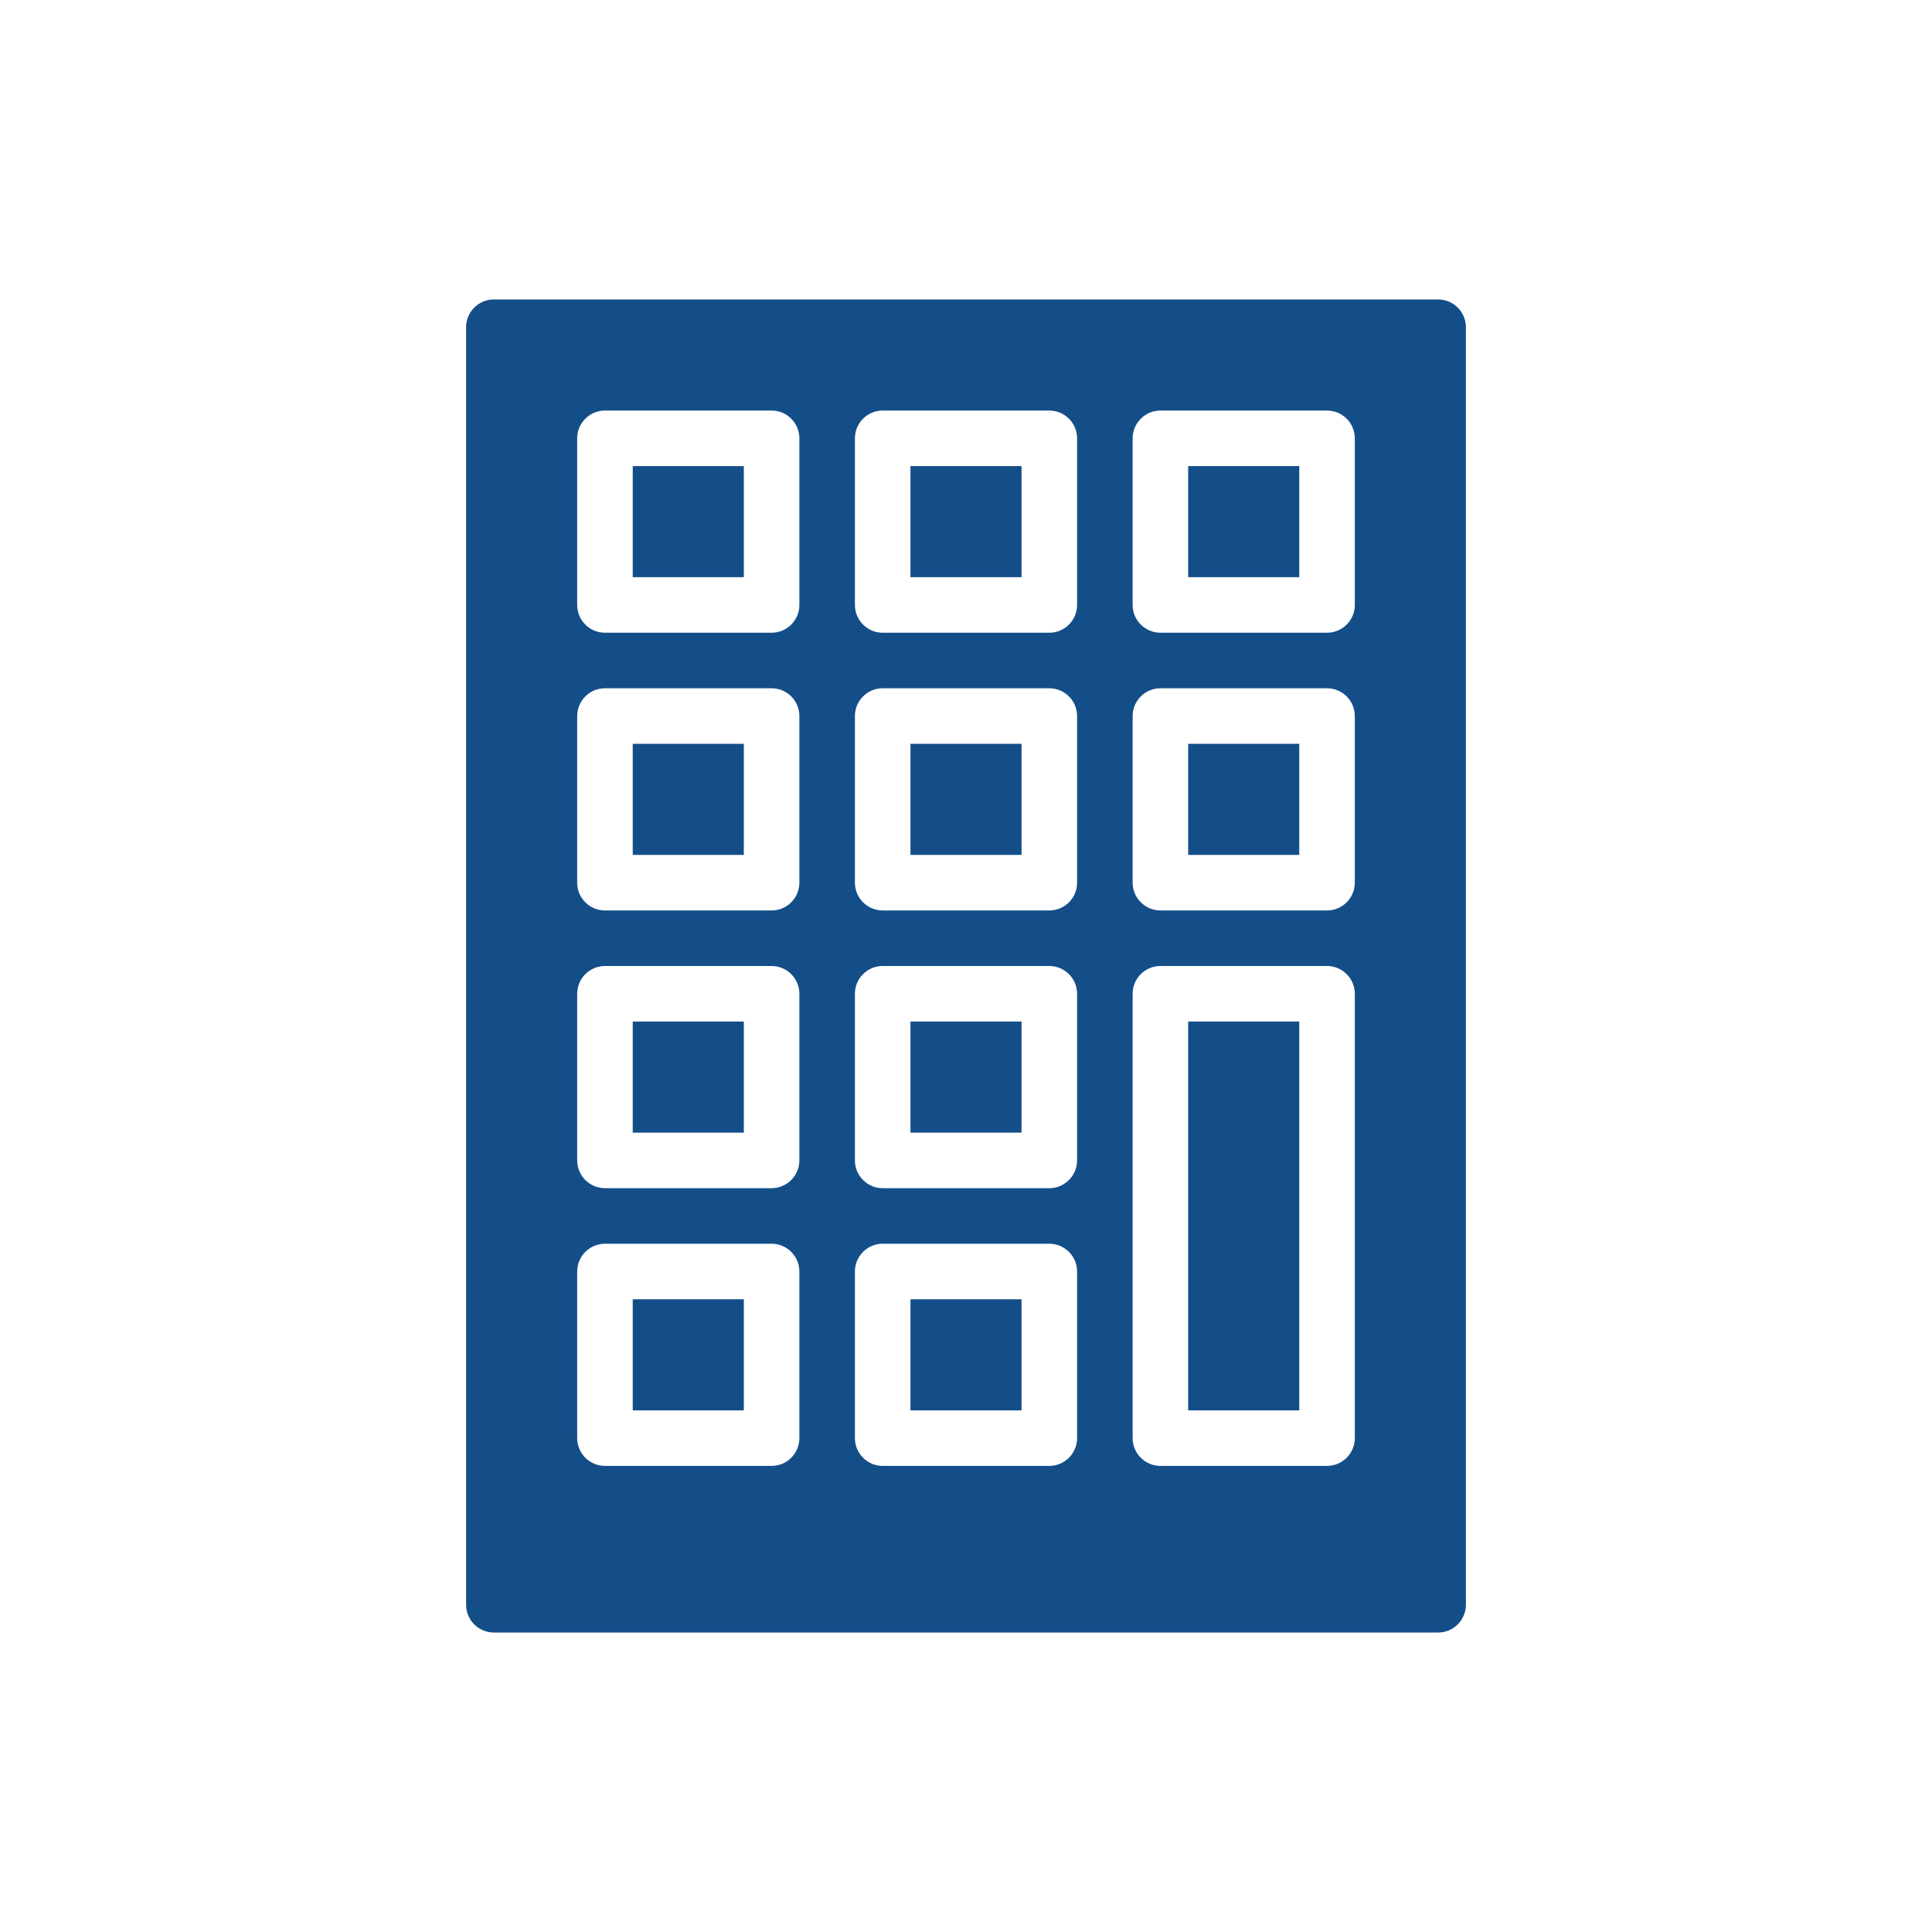
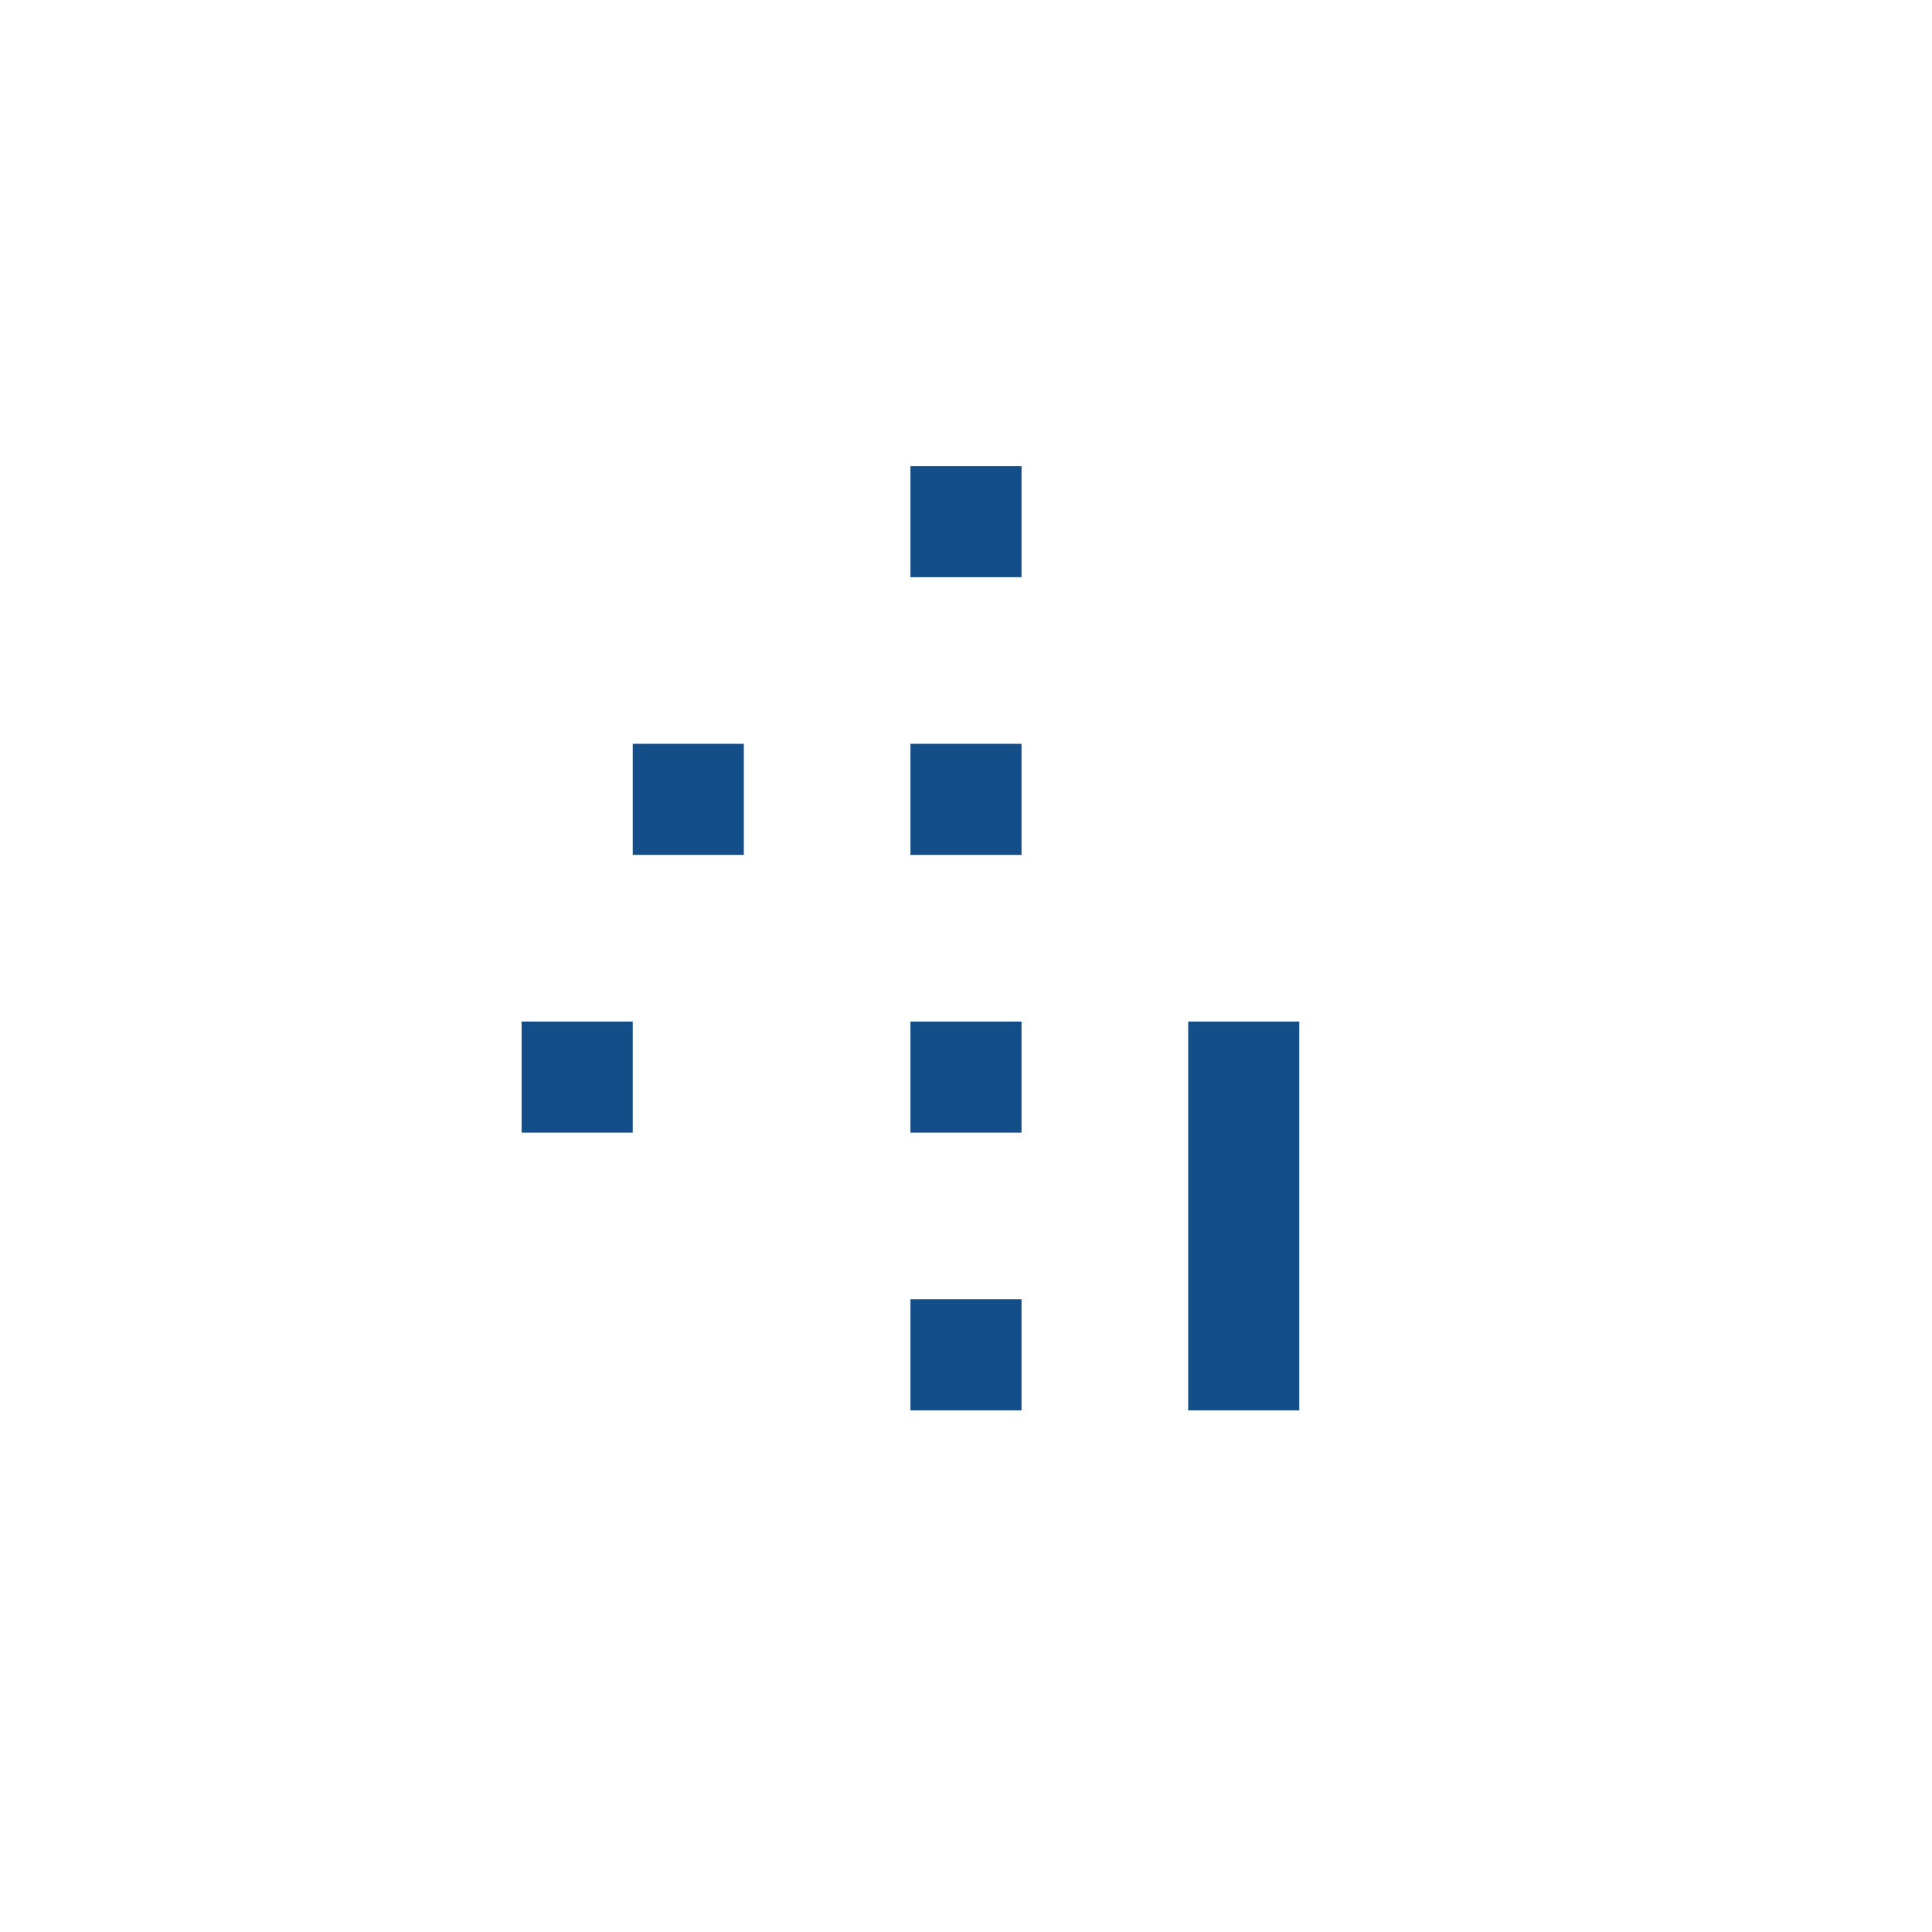
<svg xmlns="http://www.w3.org/2000/svg" width="100" height="100" viewBox="0 0 100 100">
  <g>
    <g transform="translate(50 50) scale(0.69 0.69) rotate(0) translate(-50 -50)" style="fill:#134e89;">
      <svg fill="#134e89" version="1.1" x="0px" y="0px" viewBox="0 0 96 96" enable-background="new 0 0 96 96" xml:space="preserve">
        <path d="M44,52h8v8h-8V52z" />
        <path d="M44,72h8v8h-8V72z" />
        <path d="M44,32h8v8h-8V32z" />
        <path d="M44,12h8v8h-8V12z" />
-         <path d="M24,52h8v8h-8V52z" />
-         <path d="M24,12h8v8h-8V12z" />
+         <path d="M24,52v8h-8V52z" />
        <path d="M24,32h8v8h-8V32z" />
-         <path d="M24,72h8v8h-8V72z" />
-         <path d="M64,32h8v8h-8V32z" />
-         <path d="M82,0H14c-1.104,0-2,0.896-2,2v92c0,1.1,0.896,2,2,2h68c1.1,0,2-0.9,2-2V2C84,0.896,83.1,0,82,0z M36,82c0,1.1-0.896,2-2,2  H22c-1.104,0-2-0.9-2-2V70c0-1.1,0.896-2,2-2h12c1.104,0,2,0.9,2,2V82z M36,62c0,1.1-0.896,2-2,2H22c-1.104,0-2-0.9-2-2V50  c0-1.104,0.896-2,2-2h12c1.104,0,2,0.896,2,2V62z M36,42c0,1.104-0.896,2-2,2H22c-1.104,0-2-0.896-2-2V30c0-1.104,0.896-2,2-2h12  c1.104,0,2,0.896,2,2V42z M36,22c0,1.104-0.896,2-2,2H22c-1.104,0-2-0.896-2-2V10c0-1.104,0.896-2,2-2h12c1.104,0,2,0.896,2,2V22z   M56,82c0,1.1-0.9,2-2,2H42c-1.104,0-2-0.9-2-2V70c0-1.1,0.896-2,2-2h12c1.1,0,2,0.9,2,2V82z M56,62c0,1.1-0.9,2-2,2H42  c-1.104,0-2-0.9-2-2V50c0-1.104,0.896-2,2-2h12c1.1,0,2,0.896,2,2V62z M56,42c0,1.104-0.9,2-2,2H42c-1.104,0-2-0.896-2-2V30  c0-1.104,0.896-2,2-2h12c1.1,0,2,0.896,2,2V42z M56,22c0,1.104-0.9,2-2,2H42c-1.104,0-2-0.896-2-2V10c0-1.104,0.896-2,2-2h12  c1.1,0,2,0.896,2,2V22z M76,82c0,1.1-0.9,2-2,2H62c-1.1,0-2-0.9-2-2V50c0-1.104,0.9-2,2-2h12c1.1,0,2,0.896,2,2V82z M76,42  c0,1.104-0.9,2-2,2H62c-1.1,0-2-0.896-2-2V30c0-1.104,0.9-2,2-2h12c1.1,0,2,0.896,2,2V42z M76,22c0,1.104-0.9,2-2,2H62  c-1.1,0-2-0.896-2-2V10c0-1.104,0.9-2,2-2h12c1.1,0,2,0.896,2,2V22z" />
        <path d="M64,52h8v28h-8V52z" />
-         <path d="M64,12h8v8h-8V12z" />
      </svg>
    </g>
  </g>
</svg>